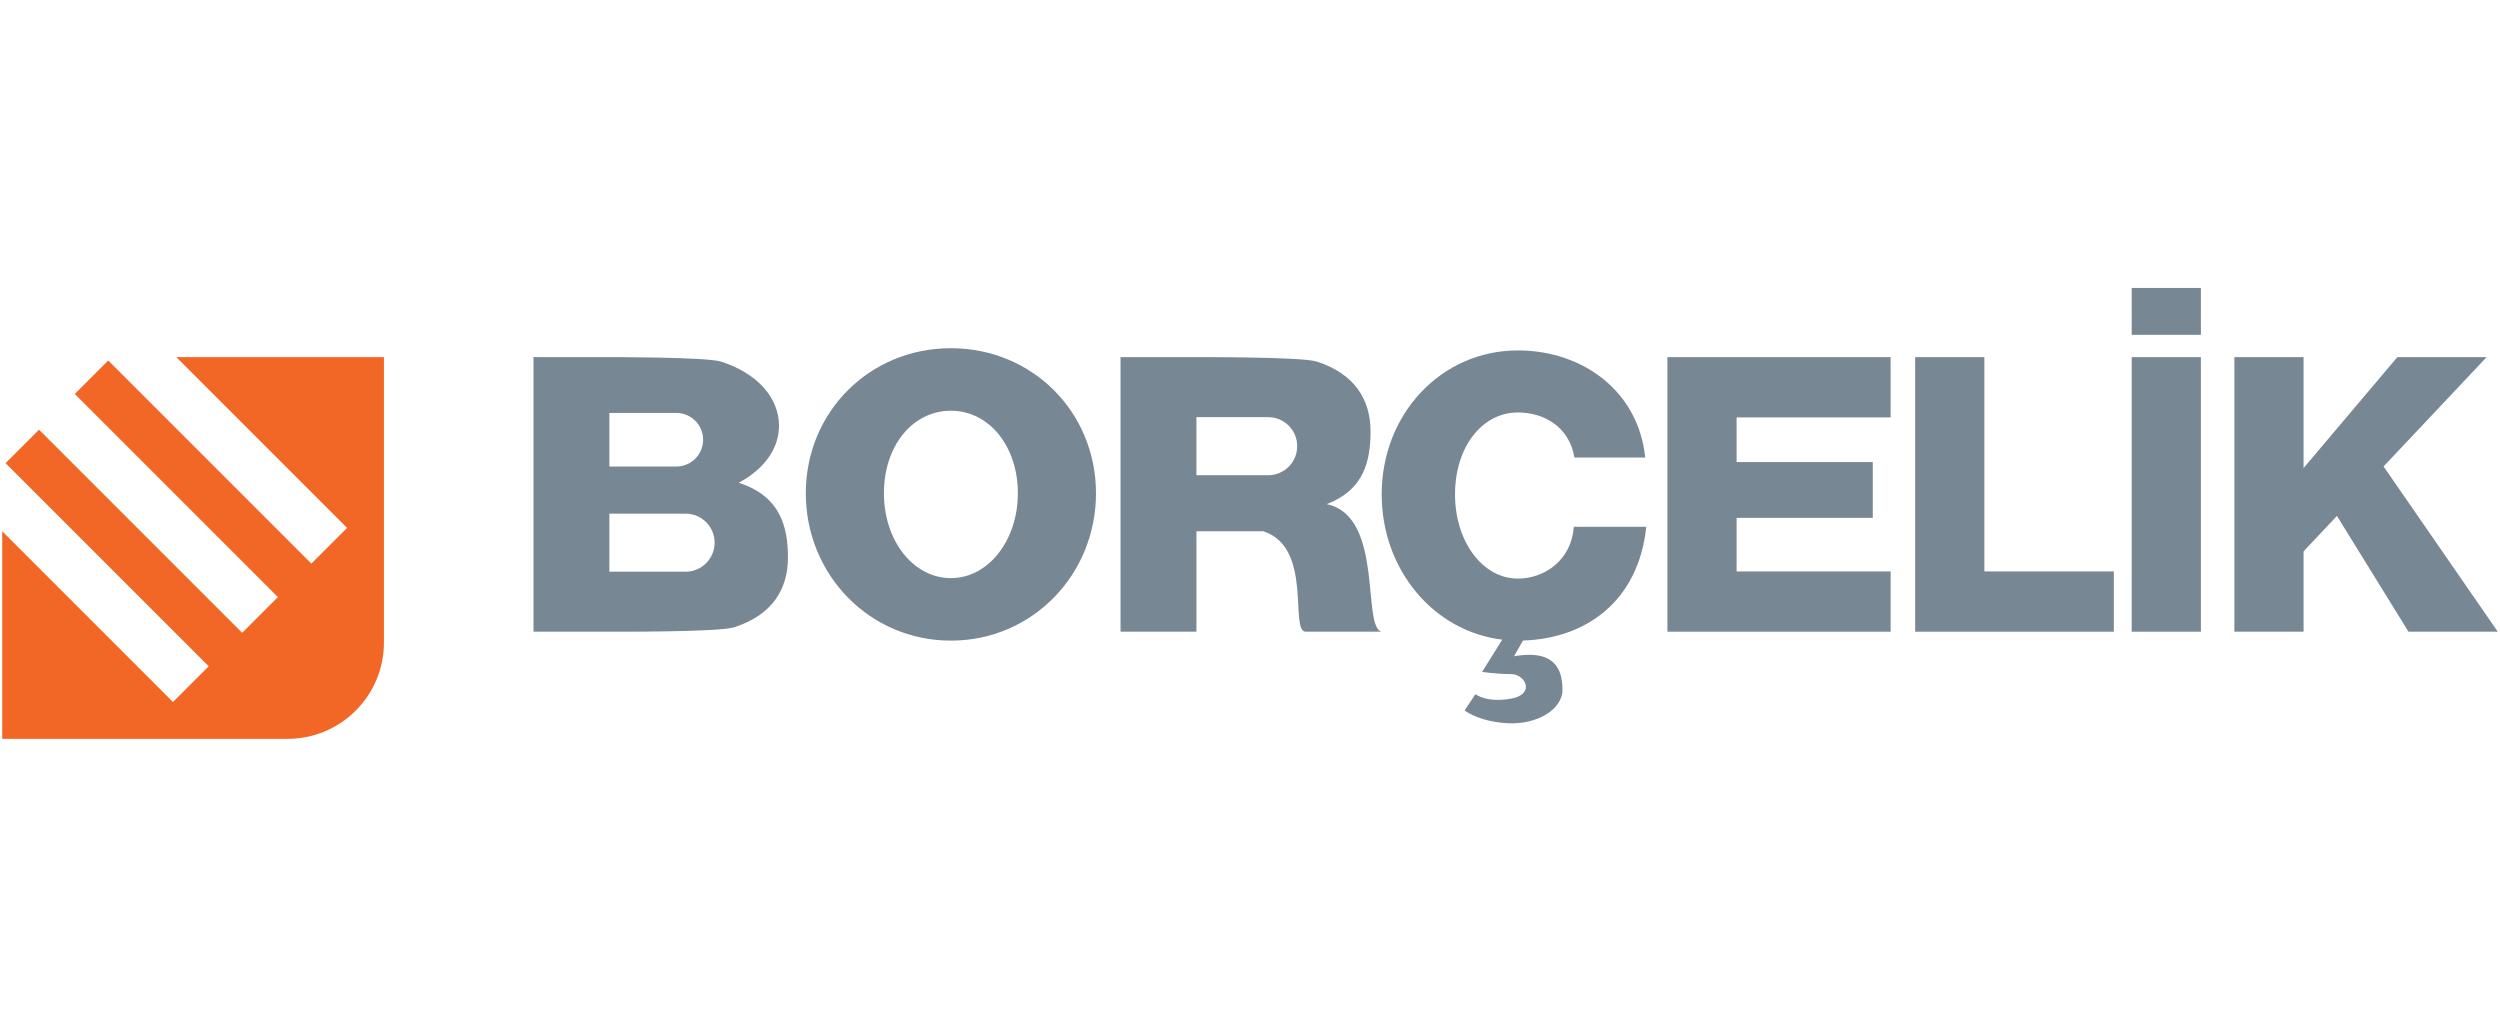
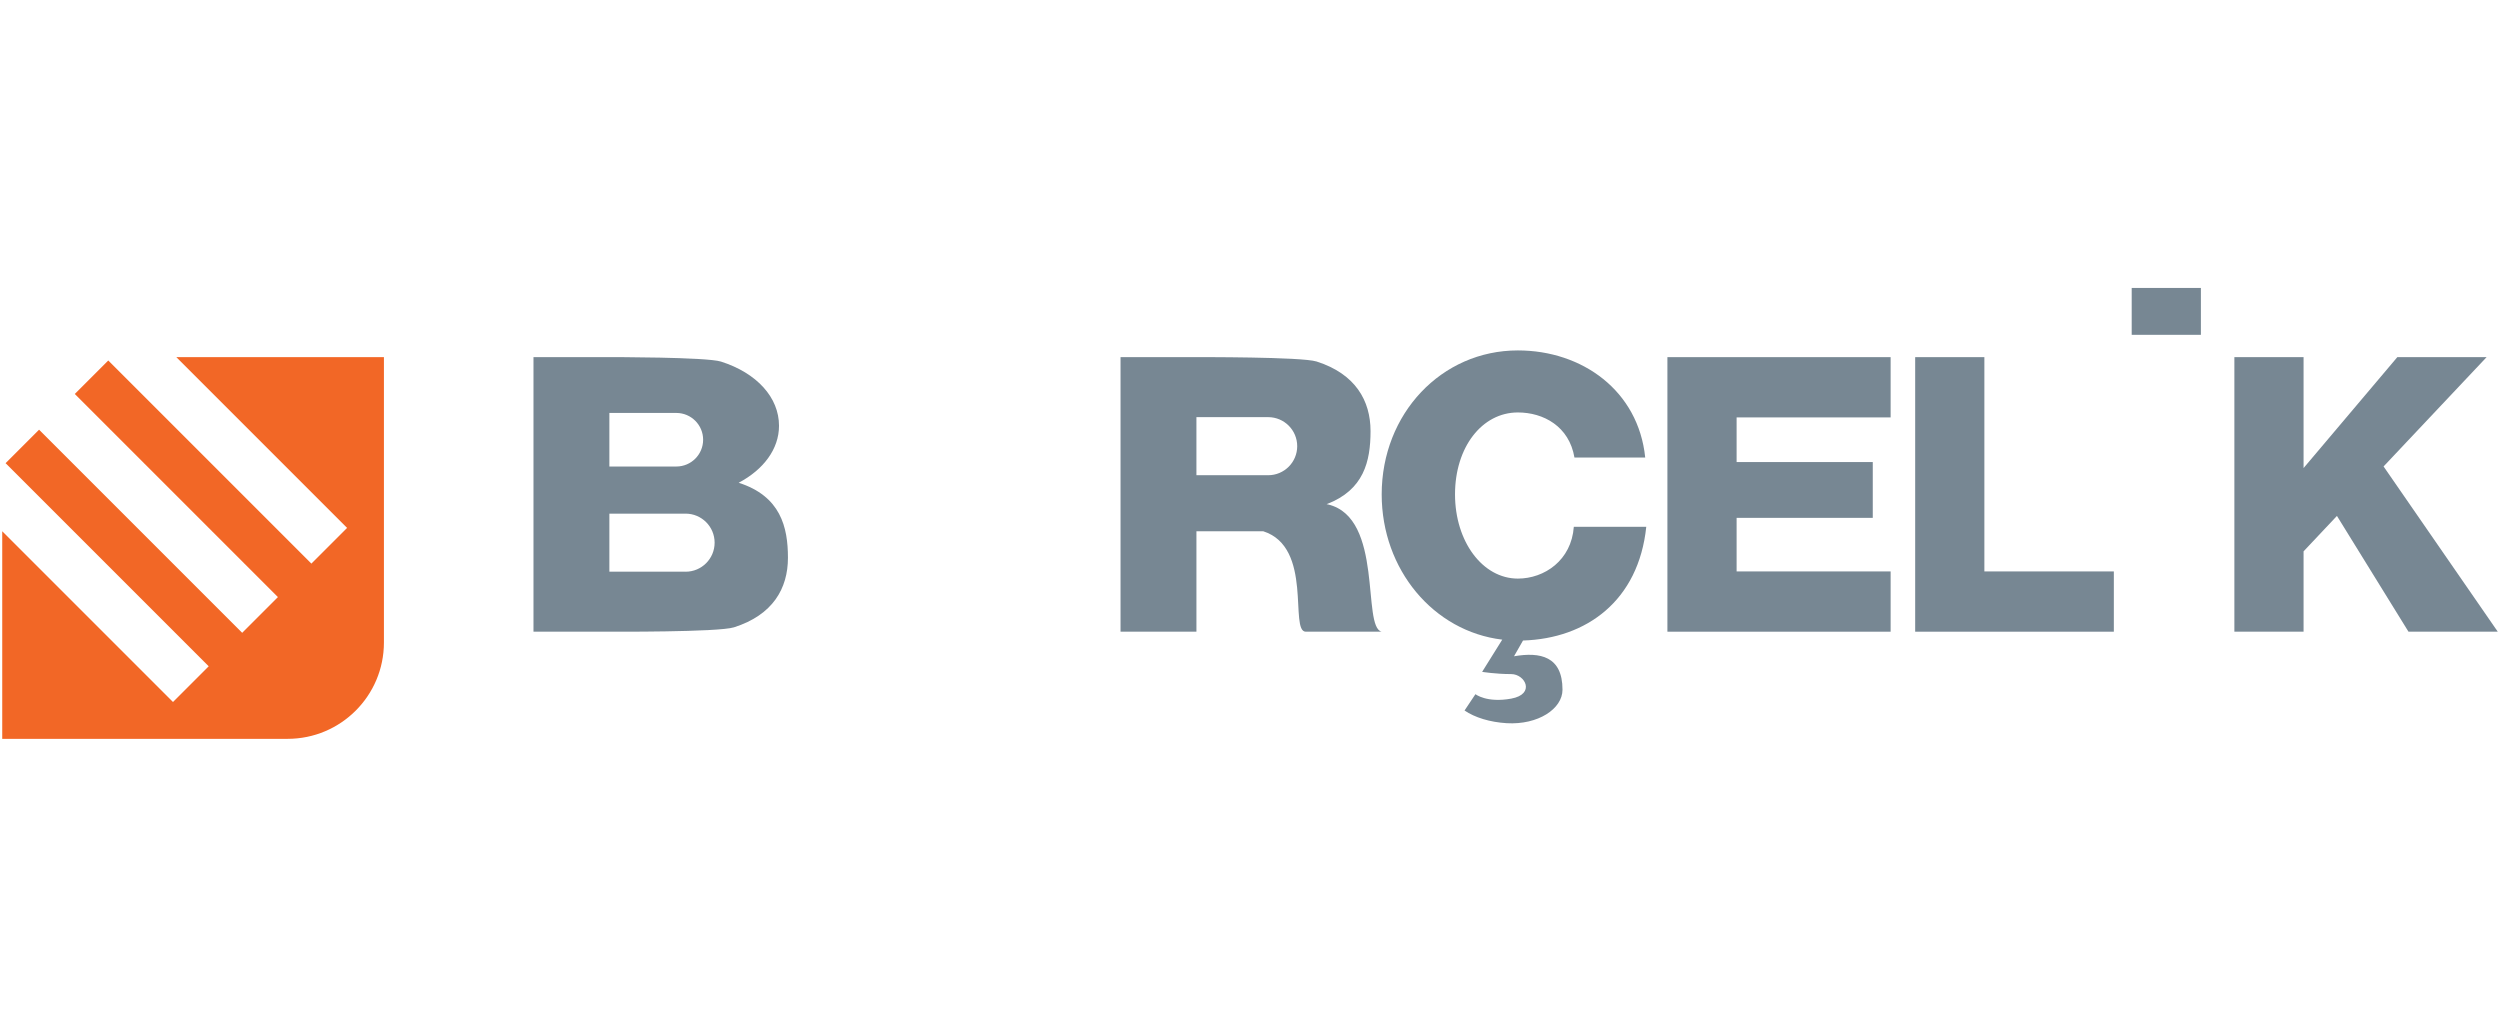
<svg xmlns="http://www.w3.org/2000/svg" data-name="Ebene 1" id="a" viewBox="0 0 1120 460">
  <path d="M79,160l76.5,76.5-16,16-91-91-15,15,91,91-16,16L17.5,192.5l-15,15,91,91-16,16L1,238v93h127.84c23.84,0,43.16-19.32,43.16-43.16v-127.84h-93Z" style="fill: #f26726; stroke-width: 0px;" />
  <g>
-     <rect height="123" style="fill: #778793; stroke-width: 0px;" width="31" x="955" y="160" />
    <rect height="21" style="fill: #778793; stroke-width: 0px;" width="31" x="955" y="129" />
    <polygon points="889 256 889 160 858 160 858 256 858 283 889 283 947 283 947 256 889 256" style="fill: #778793; stroke-width: 0px;" />
    <polygon points="847 187 847 160 778 160 747 160 747 187 747 207 747 232 747 256 747 283 778 283 847 283 847 256 778 256 778 232 839 232 839 207 778 207 778 187 847 187" style="fill: #778793; stroke-width: 0px;" />
    <polygon points="1119 283 1067.84 208.97 1114 160 1074 160 1032 209.69 1032 160 1001 160 1001 283 1032 283 1032 247 1046.95 231.13 1079 283 1119 283" style="fill: #778793; stroke-width: 0px;" />
-     <path d="M330.92,216.28c11.16-5.9,18.08-15.13,18.08-25.53,0-12.69-9.93-23.64-26-28.76-6.47-2.06-50-2-50-2h-34v123h34s48.8.28,55.82-1.95c17.42-5.55,24.18-17.41,24.18-31.17s-3.29-27.58-22.08-33.6ZM303,185c6.63,0,12,5.37,12,12s-5.37,12-12,12h-30v-24h30ZM307.14,256.12h-34.14v-26.01h34.14c7.18,0,13.01,5.82,13.01,13.01s-5.82,13.01-13.01,13.01Z" style="fill: #778793; stroke-width: 0px;" />
+     <path d="M330.92,216.28c11.16-5.9,18.08-15.13,18.08-25.53,0-12.69-9.93-23.64-26-28.76-6.47-2.06-50-2-50-2h-34v123h34s48.8.28,55.82-1.95c17.42-5.55,24.18-17.41,24.18-31.17s-3.29-27.58-22.08-33.6ZM303,185c6.63,0,12,5.37,12,12s-5.37,12-12,12h-30v-24h30ZM307.14,256.12h-34.14v-26.01h34.14c7.18,0,13.01,5.82,13.01,13.01s-5.82,13.01-13.01,13.01" style="fill: #778793; stroke-width: 0px;" />
    <path d="M595,226c-.21-.05-.44-.09-.68-.12,16.68-6.36,19.68-19.14,19.68-32.76s-6.77-25.62-24.18-31.17c-6.65-2.12-53.82-1.95-53.82-1.95h-34v123h34v-45h29.92c22.55,7.17,11.57,45,19.08,45h34c-9-2,1-51-24-57ZM568.14,186.88c7.18,0,13.01,5.82,13.01,13.01s-5.82,13.01-13.01,13.01h-32.14v-26.01h32.14Z" style="fill: #778793; stroke-width: 0px;" />
-     <path d="M426,156c-36.45,0-65,28.55-65,65s28.55,66,65,66,65-29.55,65-66-28.55-65-65-65ZM426,259c-16.82,0-30-16.7-30-38.03s12.9-36.97,30-36.97,30,15.89,30,36.97-13.18,38.03-30,38.03Z" style="fill: #778793; stroke-width: 0px;" />
    <path d="M737.53,236h-32.46c-1.07,15-13.14,23.21-25.07,23.21-15.79,0-28.15-16.58-28.15-37.74s12.1-36.69,28.15-36.69c11.45,0,23,6.21,25.36,20.21h31.7c-3.06-30-28.27-48-57.06-48-34.21,0-61,28.33-61,64.5,0,33.67,23.21,61.39,54.01,65.07l-9.01,14.43s6,1,13,1c6.32,0,11,9,0,11s-16-2-16-2l-4.88,7.32c4.62,3.15,11.4,5.23,18.88,5.68,14.06.83,25-6.44,25-15,0-15-10-17-21.72-14.98l4.03-7.06c28.46-.87,51.78-17.85,55.22-50.96Z" style="fill: #778793; stroke-width: 0px;" />
  </g>
</svg>